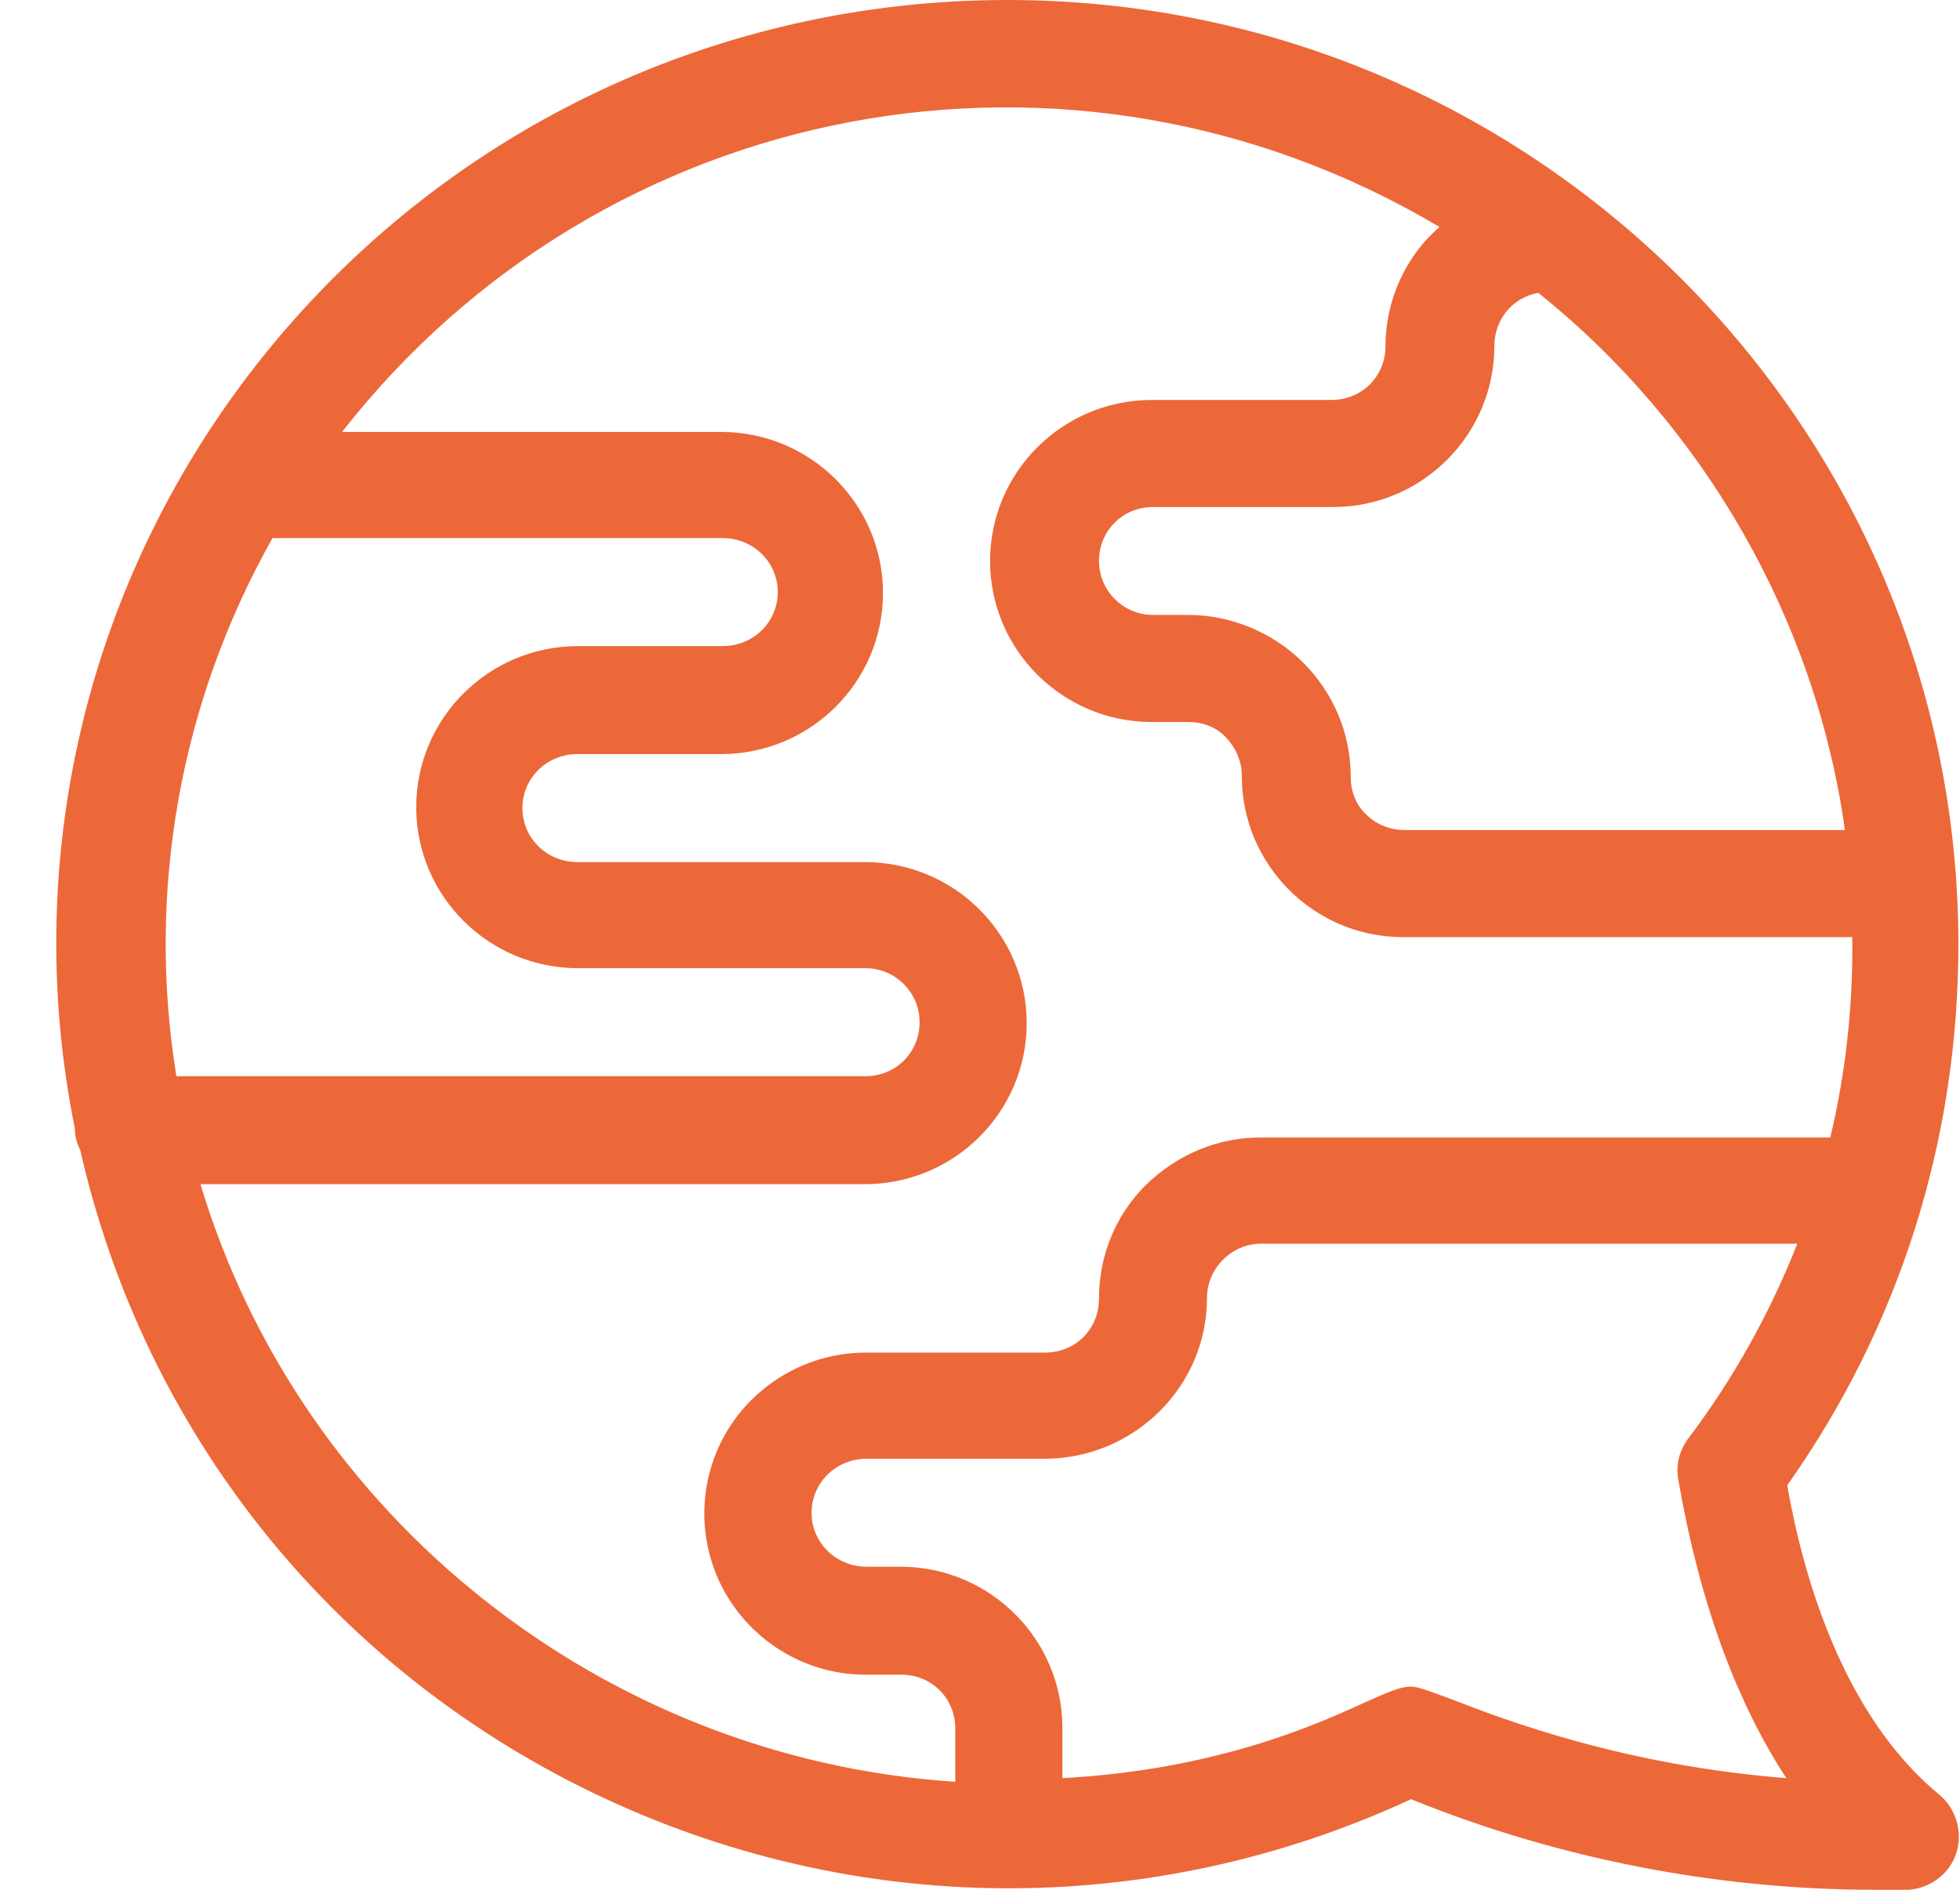
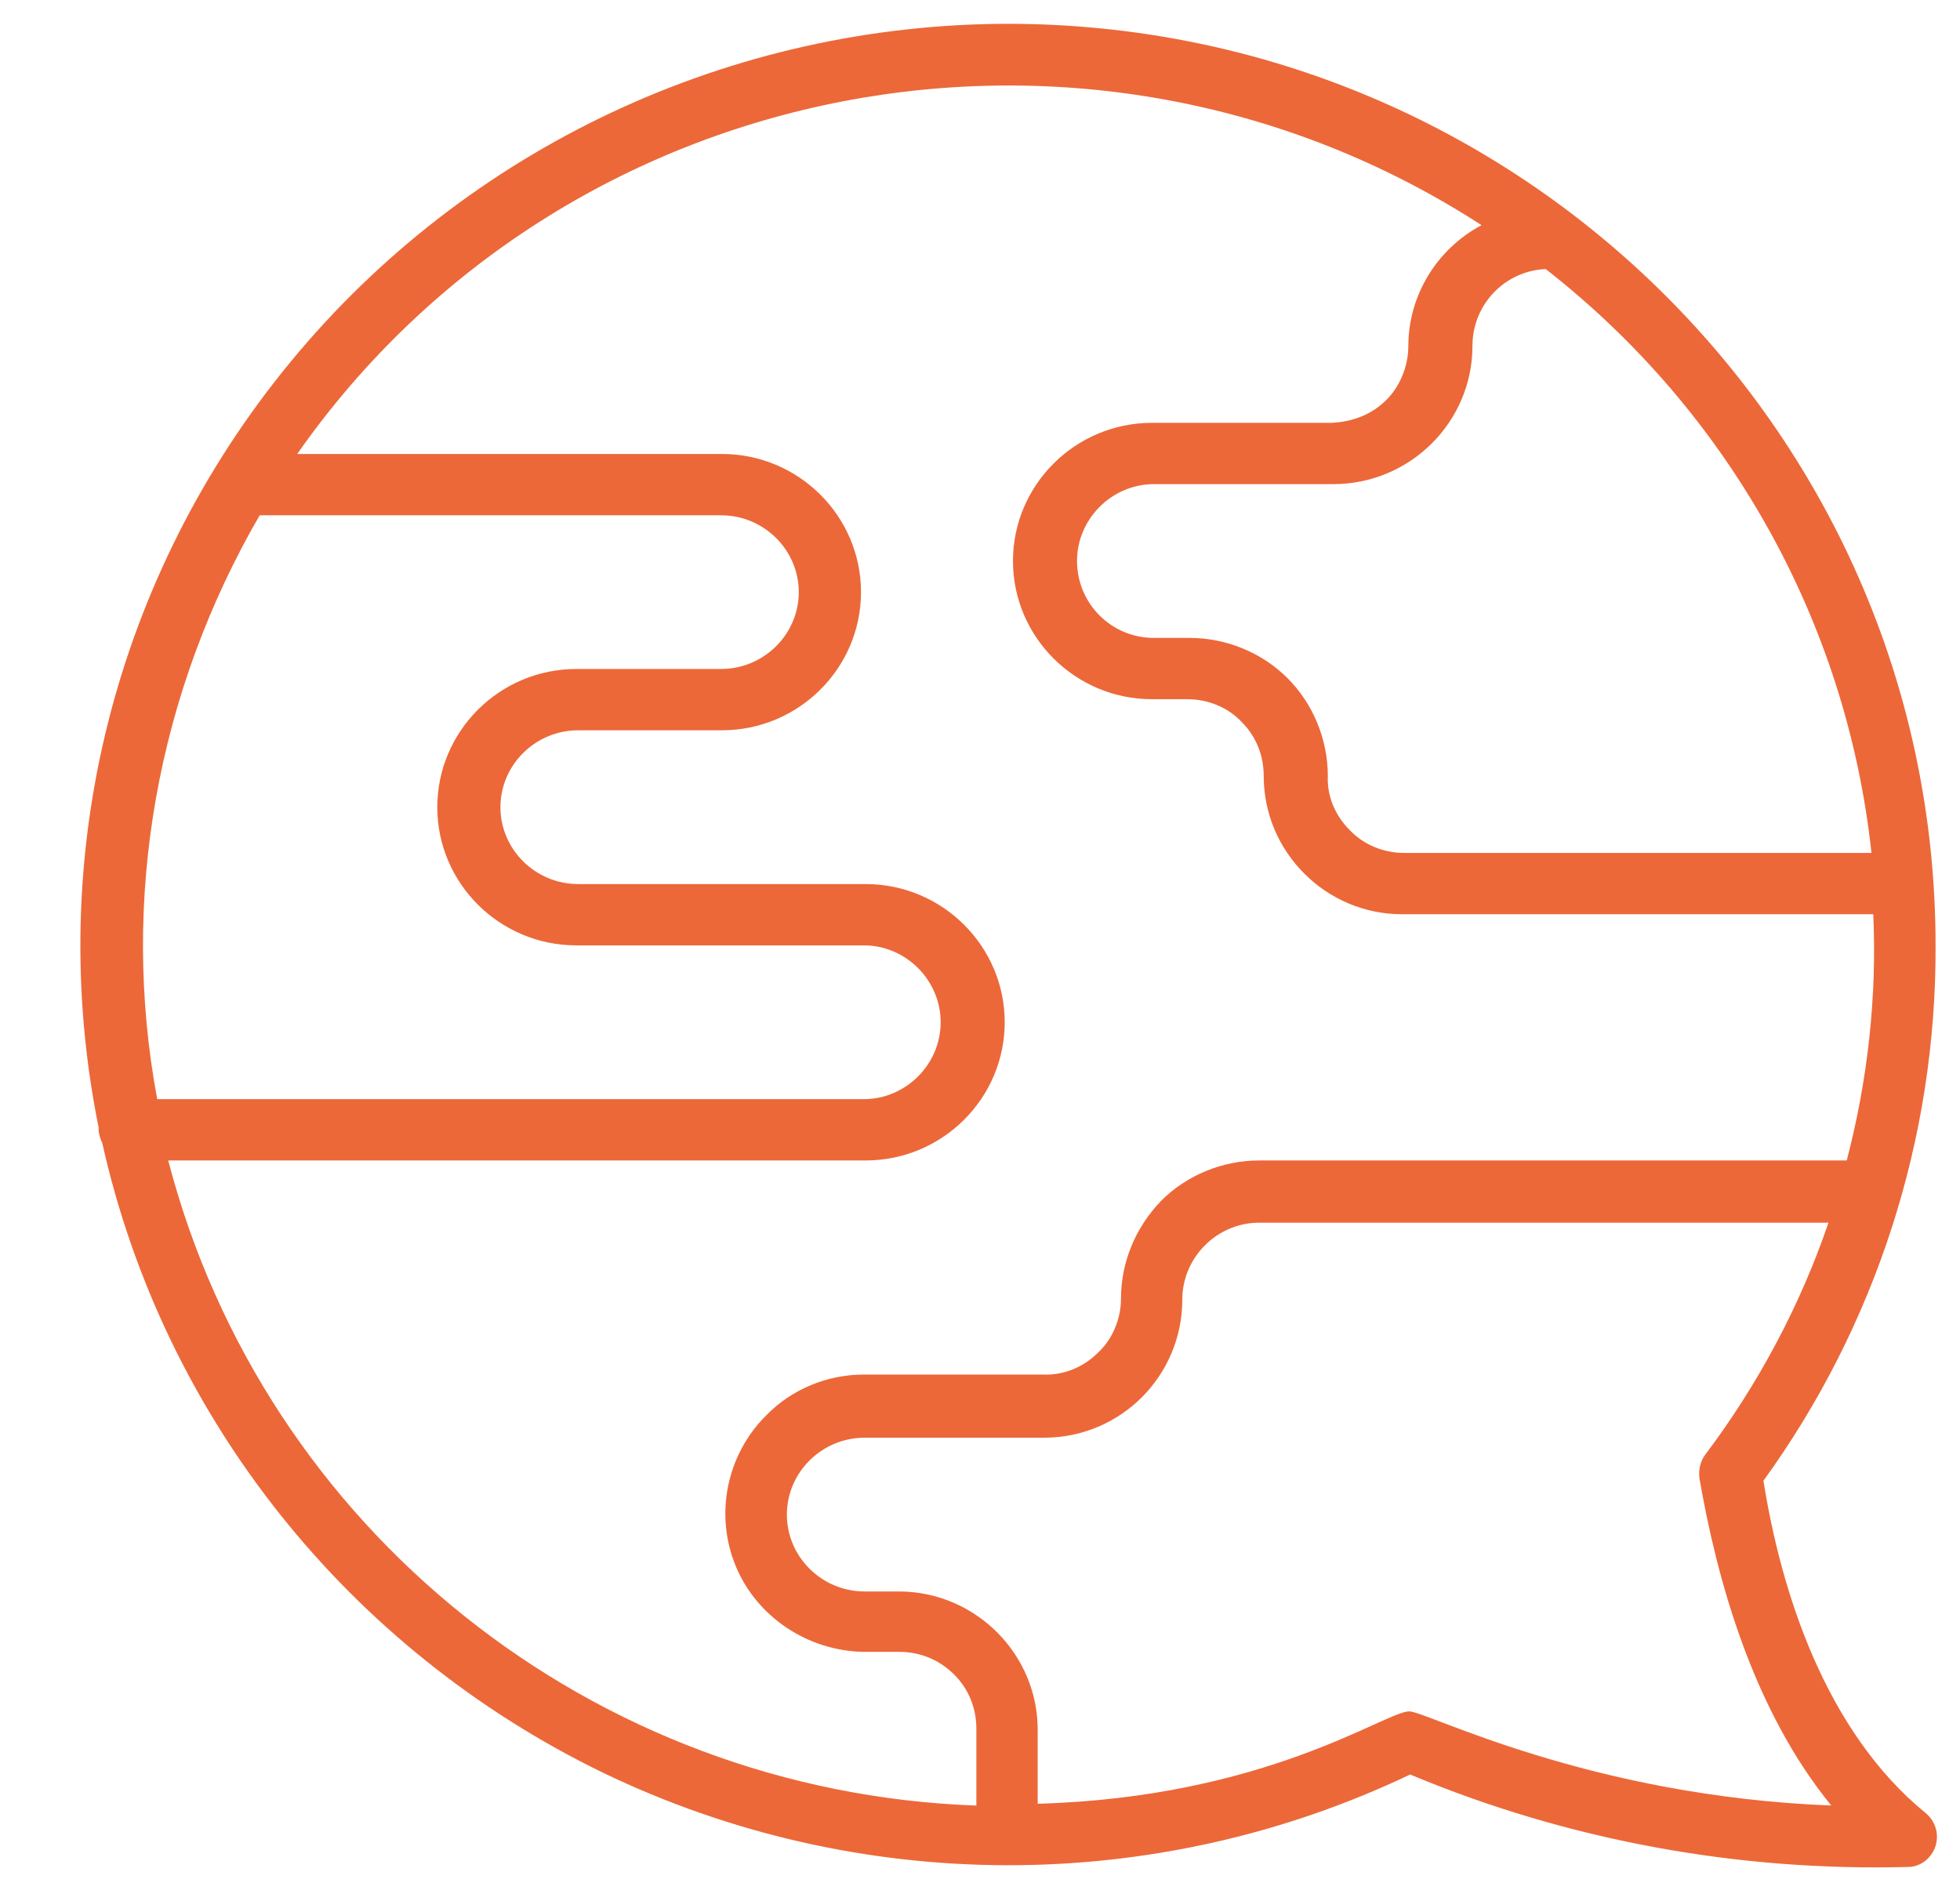
<svg xmlns="http://www.w3.org/2000/svg" width="28" height="27" viewBox="0 0 28 27" fill="none">
  <path d="M26.186 25.797C22.695 25.667 20.381 24.451 20.132 24.451C19.792 24.451 18.093 25.68 14.824 25.771V24.712C14.824 23.64 13.948 22.751 12.863 22.738H12.353C11.738 22.738 11.241 22.241 11.241 21.64C11.241 21.038 11.738 20.541 12.353 20.541H14.915C16.014 20.541 16.89 19.652 16.89 18.567C16.89 17.965 17.387 17.469 17.988 17.469H26.121C25.715 18.659 25.114 19.783 24.356 20.79C24.29 20.881 24.264 20.999 24.277 21.117C24.526 22.555 25.035 24.425 26.173 25.811M2.429 16.58H12.366C13.464 16.58 14.353 15.691 14.353 14.605C14.353 13.52 13.464 12.631 12.366 12.631H8.26C7.646 12.631 7.149 12.134 7.149 11.533C7.149 10.931 7.646 10.434 8.26 10.434H10.313C11.411 10.434 12.3 9.545 12.3 8.46C12.3 7.375 11.411 6.486 10.313 6.486H4.246C8.064 1.033 15.569 -0.405 21.165 3.217C20.525 3.557 20.119 4.224 20.119 4.943C20.119 5.23 20.002 5.518 19.805 5.714C19.596 5.923 19.322 6.028 19.021 6.041H16.458C15.36 6.041 14.471 6.93 14.471 8.015C14.471 9.101 15.36 9.99 16.458 9.99H16.968C17.256 9.99 17.544 10.107 17.74 10.317C17.949 10.526 18.053 10.8 18.053 11.088C18.053 12.173 18.942 13.062 20.028 13.062H26.761C26.814 14.239 26.683 15.429 26.382 16.58H17.988C17.465 16.58 16.955 16.789 16.589 17.155C16.223 17.534 16.014 18.031 16.014 18.554C16.014 18.841 15.896 19.129 15.687 19.325C15.478 19.535 15.19 19.652 14.902 19.639H12.34C11.817 19.639 11.307 19.848 10.941 20.227C10.378 20.79 10.208 21.64 10.509 22.372C10.81 23.104 11.542 23.588 12.34 23.601H12.85C13.15 23.601 13.425 23.718 13.634 23.928C13.843 24.137 13.948 24.412 13.948 24.699V25.797C8.469 25.601 3.775 21.849 2.403 16.58M3.671 7.362H10.3C10.914 7.362 11.411 7.858 11.411 8.46C11.411 9.061 10.914 9.558 10.3 9.558H8.234C7.136 9.558 6.247 10.447 6.247 11.533C6.247 12.618 7.136 13.507 8.234 13.507H12.34C12.941 13.507 13.438 14.004 13.438 14.605C13.438 15.207 12.941 15.704 12.34 15.704H2.246C1.71 12.84 2.246 9.885 3.71 7.362M26.722 12.186H20.054C19.766 12.186 19.479 12.069 19.282 11.86C19.073 11.65 18.956 11.376 18.969 11.088C18.969 10.565 18.759 10.055 18.393 9.689C18.027 9.323 17.517 9.114 16.994 9.114H16.484C15.87 9.114 15.386 8.617 15.386 8.015C15.386 7.414 15.883 6.917 16.484 6.917H19.047C20.145 6.917 21.035 6.028 21.035 4.943C21.035 4.354 21.492 3.871 22.081 3.844C24.695 5.884 26.382 8.891 26.735 12.186M14.418 0.34C10.444 0.34 6.678 2.105 4.155 5.165C1.631 8.225 0.624 12.239 1.409 16.109V16.135C1.409 16.2 1.435 16.279 1.461 16.331C2.337 20.254 4.978 23.562 8.613 25.327C12.248 27.079 16.497 27.092 20.145 25.353C22.394 26.294 24.826 26.739 27.258 26.674C27.441 26.674 27.598 26.543 27.651 26.373C27.703 26.203 27.651 26.02 27.507 25.902C26.068 24.725 25.441 22.725 25.192 21.156C26.801 18.933 27.664 16.253 27.651 13.507C27.651 6.237 21.714 0.34 14.392 0.34" fill="#EC6839" />
-   <path d="M26.788 27C24.526 27 22.25 26.555 20.159 25.706C16.432 27.431 12.183 27.405 8.469 25.614C4.73 23.81 2.063 20.462 1.147 16.435C1.095 16.331 1.069 16.226 1.069 16.122C0.271 12.173 1.291 8.08 3.88 4.942C6.469 1.804 10.3 0 14.392 0C21.884 0 27.977 6.054 27.977 13.493C27.977 16.279 27.141 18.946 25.532 21.221C25.741 22.424 26.291 24.477 27.703 25.64C27.938 25.836 28.043 26.163 27.951 26.464C27.86 26.765 27.585 26.974 27.271 27C27.101 27 26.931 27 26.761 27H26.788ZM20.145 24.986L20.276 25.039C22.473 25.954 24.892 26.398 27.258 26.333C27.284 26.333 27.337 26.294 27.35 26.255C27.35 26.215 27.35 26.163 27.311 26.137C25.755 24.856 25.127 22.738 24.879 21.182L24.852 21.051L24.931 20.946C26.513 18.763 27.337 16.187 27.337 13.493C27.337 6.407 21.531 0.654 14.405 0.654C10.509 0.654 6.861 2.367 4.39 5.361C1.932 8.355 0.964 12.251 1.736 16.043L1.788 16.265C2.651 20.109 5.188 23.313 8.757 25.039C12.326 26.765 16.432 26.765 20.015 25.065L20.145 25V24.986ZM26.905 26.137L26.173 26.111C23.388 26.006 21.335 25.222 20.459 24.882C20.276 24.817 20.159 24.764 20.093 24.751C20.093 24.751 19.91 24.843 19.74 24.921C18.956 25.274 17.334 26.006 14.824 26.072H14.484V24.686C14.484 23.797 13.752 23.051 12.85 23.038H12.34C11.555 23.038 10.901 22.398 10.901 21.613C10.901 20.829 11.542 20.188 12.34 20.188H14.902C15.818 20.188 16.55 19.443 16.55 18.54C16.55 17.756 17.191 17.128 17.975 17.115H26.565L26.422 17.547C26.003 18.776 25.389 19.913 24.604 20.959C24.591 20.985 24.578 21.012 24.591 21.038C24.931 22.986 25.545 24.503 26.422 25.575L26.879 26.137H26.905ZM20.145 24.097C20.263 24.097 20.381 24.15 20.708 24.267C21.479 24.568 23.192 25.222 25.519 25.405C24.8 24.306 24.277 22.881 23.976 21.142C23.937 20.933 23.989 20.737 24.107 20.567C24.761 19.704 25.284 18.763 25.676 17.769H18.014C17.596 17.769 17.243 18.122 17.243 18.54C17.243 19.809 16.21 20.829 14.941 20.842H12.379C11.947 20.842 11.594 21.182 11.594 21.613C11.594 22.045 11.947 22.384 12.379 22.384H12.889C14.157 22.398 15.177 23.43 15.177 24.686V25.405C17.36 25.287 18.799 24.646 19.505 24.32C19.832 24.176 20.002 24.097 20.159 24.097H20.145ZM14.314 26.111H13.974C8.391 25.902 3.514 22.005 2.128 16.631L2.023 16.226H12.379C13.294 16.226 14.039 15.481 14.039 14.579C14.039 13.677 13.294 12.931 12.379 12.931H8.273C7.489 12.931 6.835 12.291 6.835 11.506C6.835 10.722 7.476 10.081 8.273 10.081H10.326C11.241 10.081 11.987 9.336 11.987 8.433C11.987 7.531 11.241 6.786 10.326 6.786H3.619L3.985 6.276C7.933 0.641 15.556 -0.824 21.348 2.929L21.819 3.23L21.322 3.491C20.786 3.779 20.446 4.328 20.446 4.929C20.446 5.308 20.302 5.662 20.041 5.936C19.766 6.211 19.413 6.354 19.034 6.354H16.471C15.556 6.354 14.811 7.1 14.811 8.002C14.811 8.904 15.556 9.649 16.471 9.649H16.981C17.36 9.649 17.727 9.806 17.988 10.068C18.25 10.329 18.406 10.695 18.406 11.075C18.406 11.977 19.152 12.722 20.054 12.722H27.101V13.036C27.167 14.252 27.036 15.468 26.722 16.645L26.657 16.893H18.001C17.557 16.893 17.138 17.063 16.824 17.377C16.511 17.691 16.341 18.109 16.341 18.54C16.341 18.92 16.184 19.286 15.922 19.547C15.661 19.809 15.295 19.966 14.915 19.966H12.34C11.895 19.966 11.477 20.136 11.176 20.449C10.705 20.92 10.561 21.626 10.823 22.241C11.084 22.855 11.686 23.261 12.353 23.261H12.863C13.242 23.261 13.595 23.404 13.869 23.679C14.131 23.94 14.288 24.306 14.288 24.686V26.124L14.314 26.111ZM2.86 16.906C4.285 21.678 8.626 25.13 13.647 25.457V24.699C13.647 24.49 13.569 24.294 13.425 24.15C13.281 24.006 13.085 23.927 12.876 23.927H12.366C11.424 23.927 10.588 23.352 10.235 22.502C9.882 21.639 10.078 20.659 10.731 20.005C11.163 19.573 11.751 19.325 12.366 19.325H14.928C15.138 19.325 15.334 19.247 15.478 19.103C15.621 18.959 15.7 18.763 15.7 18.553C15.7 17.939 15.935 17.364 16.367 16.932C16.811 16.501 17.387 16.252 18.001 16.252H26.147C26.369 15.324 26.474 14.356 26.461 13.389H20.041C18.773 13.389 17.74 12.356 17.74 11.088C17.74 10.879 17.661 10.695 17.517 10.539C17.373 10.382 17.177 10.316 16.968 10.316H16.458C15.177 10.316 14.144 9.283 14.144 8.015C14.144 6.747 15.177 5.714 16.458 5.714H19.021C19.23 5.714 19.426 5.635 19.57 5.492C19.714 5.348 19.792 5.152 19.792 4.955C19.792 4.289 20.08 3.661 20.564 3.243C15.308 0.118 8.626 1.386 4.887 6.171H10.3C11.581 6.171 12.614 7.204 12.614 8.473C12.614 9.741 11.581 10.774 10.3 10.774H8.247C7.816 10.774 7.463 11.114 7.463 11.545C7.463 11.977 7.816 12.317 8.247 12.317H12.353C13.634 12.317 14.667 13.35 14.667 14.618C14.667 15.886 13.634 16.919 12.353 16.919H2.86V16.906ZM12.366 16.03H1.971L1.919 15.768C1.37 12.827 1.919 9.793 3.422 7.204L3.514 7.047H10.326C11.111 7.047 11.764 7.688 11.764 8.473C11.764 9.257 11.124 9.898 10.326 9.898H8.26C7.345 9.898 6.6 10.643 6.6 11.545C6.6 12.447 7.345 13.193 8.26 13.193H12.366C13.15 13.193 13.791 13.833 13.791 14.618C13.791 15.402 13.15 16.043 12.366 16.043V16.03ZM2.52 15.376H12.366C12.797 15.376 13.137 15.036 13.137 14.605C13.137 14.173 12.784 13.833 12.366 13.833H8.26C6.979 13.833 5.946 12.8 5.946 11.532C5.946 10.264 6.979 9.231 8.26 9.231H10.326C10.758 9.231 11.111 8.891 11.111 8.46C11.111 8.028 10.758 7.688 10.326 7.688H3.893C2.573 10.029 2.089 12.735 2.52 15.376ZM27.088 12.513H20.054C19.675 12.513 19.309 12.356 19.047 12.094C18.786 11.833 18.629 11.467 18.629 11.088C18.629 10.643 18.459 10.238 18.145 9.924C17.831 9.623 17.413 9.44 16.968 9.44H16.458C15.674 9.44 15.033 8.8 15.033 8.015C15.033 7.231 15.674 6.59 16.458 6.59H19.021C19.936 6.59 20.681 5.845 20.681 4.942C20.681 4.171 21.27 3.556 22.041 3.517H22.159L22.25 3.583C24.918 5.662 26.67 8.786 27.036 12.147L27.075 12.513H27.088ZM16.471 7.244C16.04 7.244 15.7 7.584 15.7 8.015C15.7 8.446 16.053 8.786 16.471 8.786H16.981C17.583 8.786 18.184 9.035 18.616 9.466C19.047 9.898 19.296 10.473 19.296 11.101C19.296 11.31 19.374 11.506 19.518 11.637C19.662 11.781 19.858 11.859 20.067 11.859H26.356C25.938 8.865 24.356 6.093 21.976 4.184C21.61 4.249 21.348 4.563 21.348 4.942C21.348 6.211 20.315 7.244 19.047 7.244H16.484H16.471Z" fill="#EC6839" />
</svg>